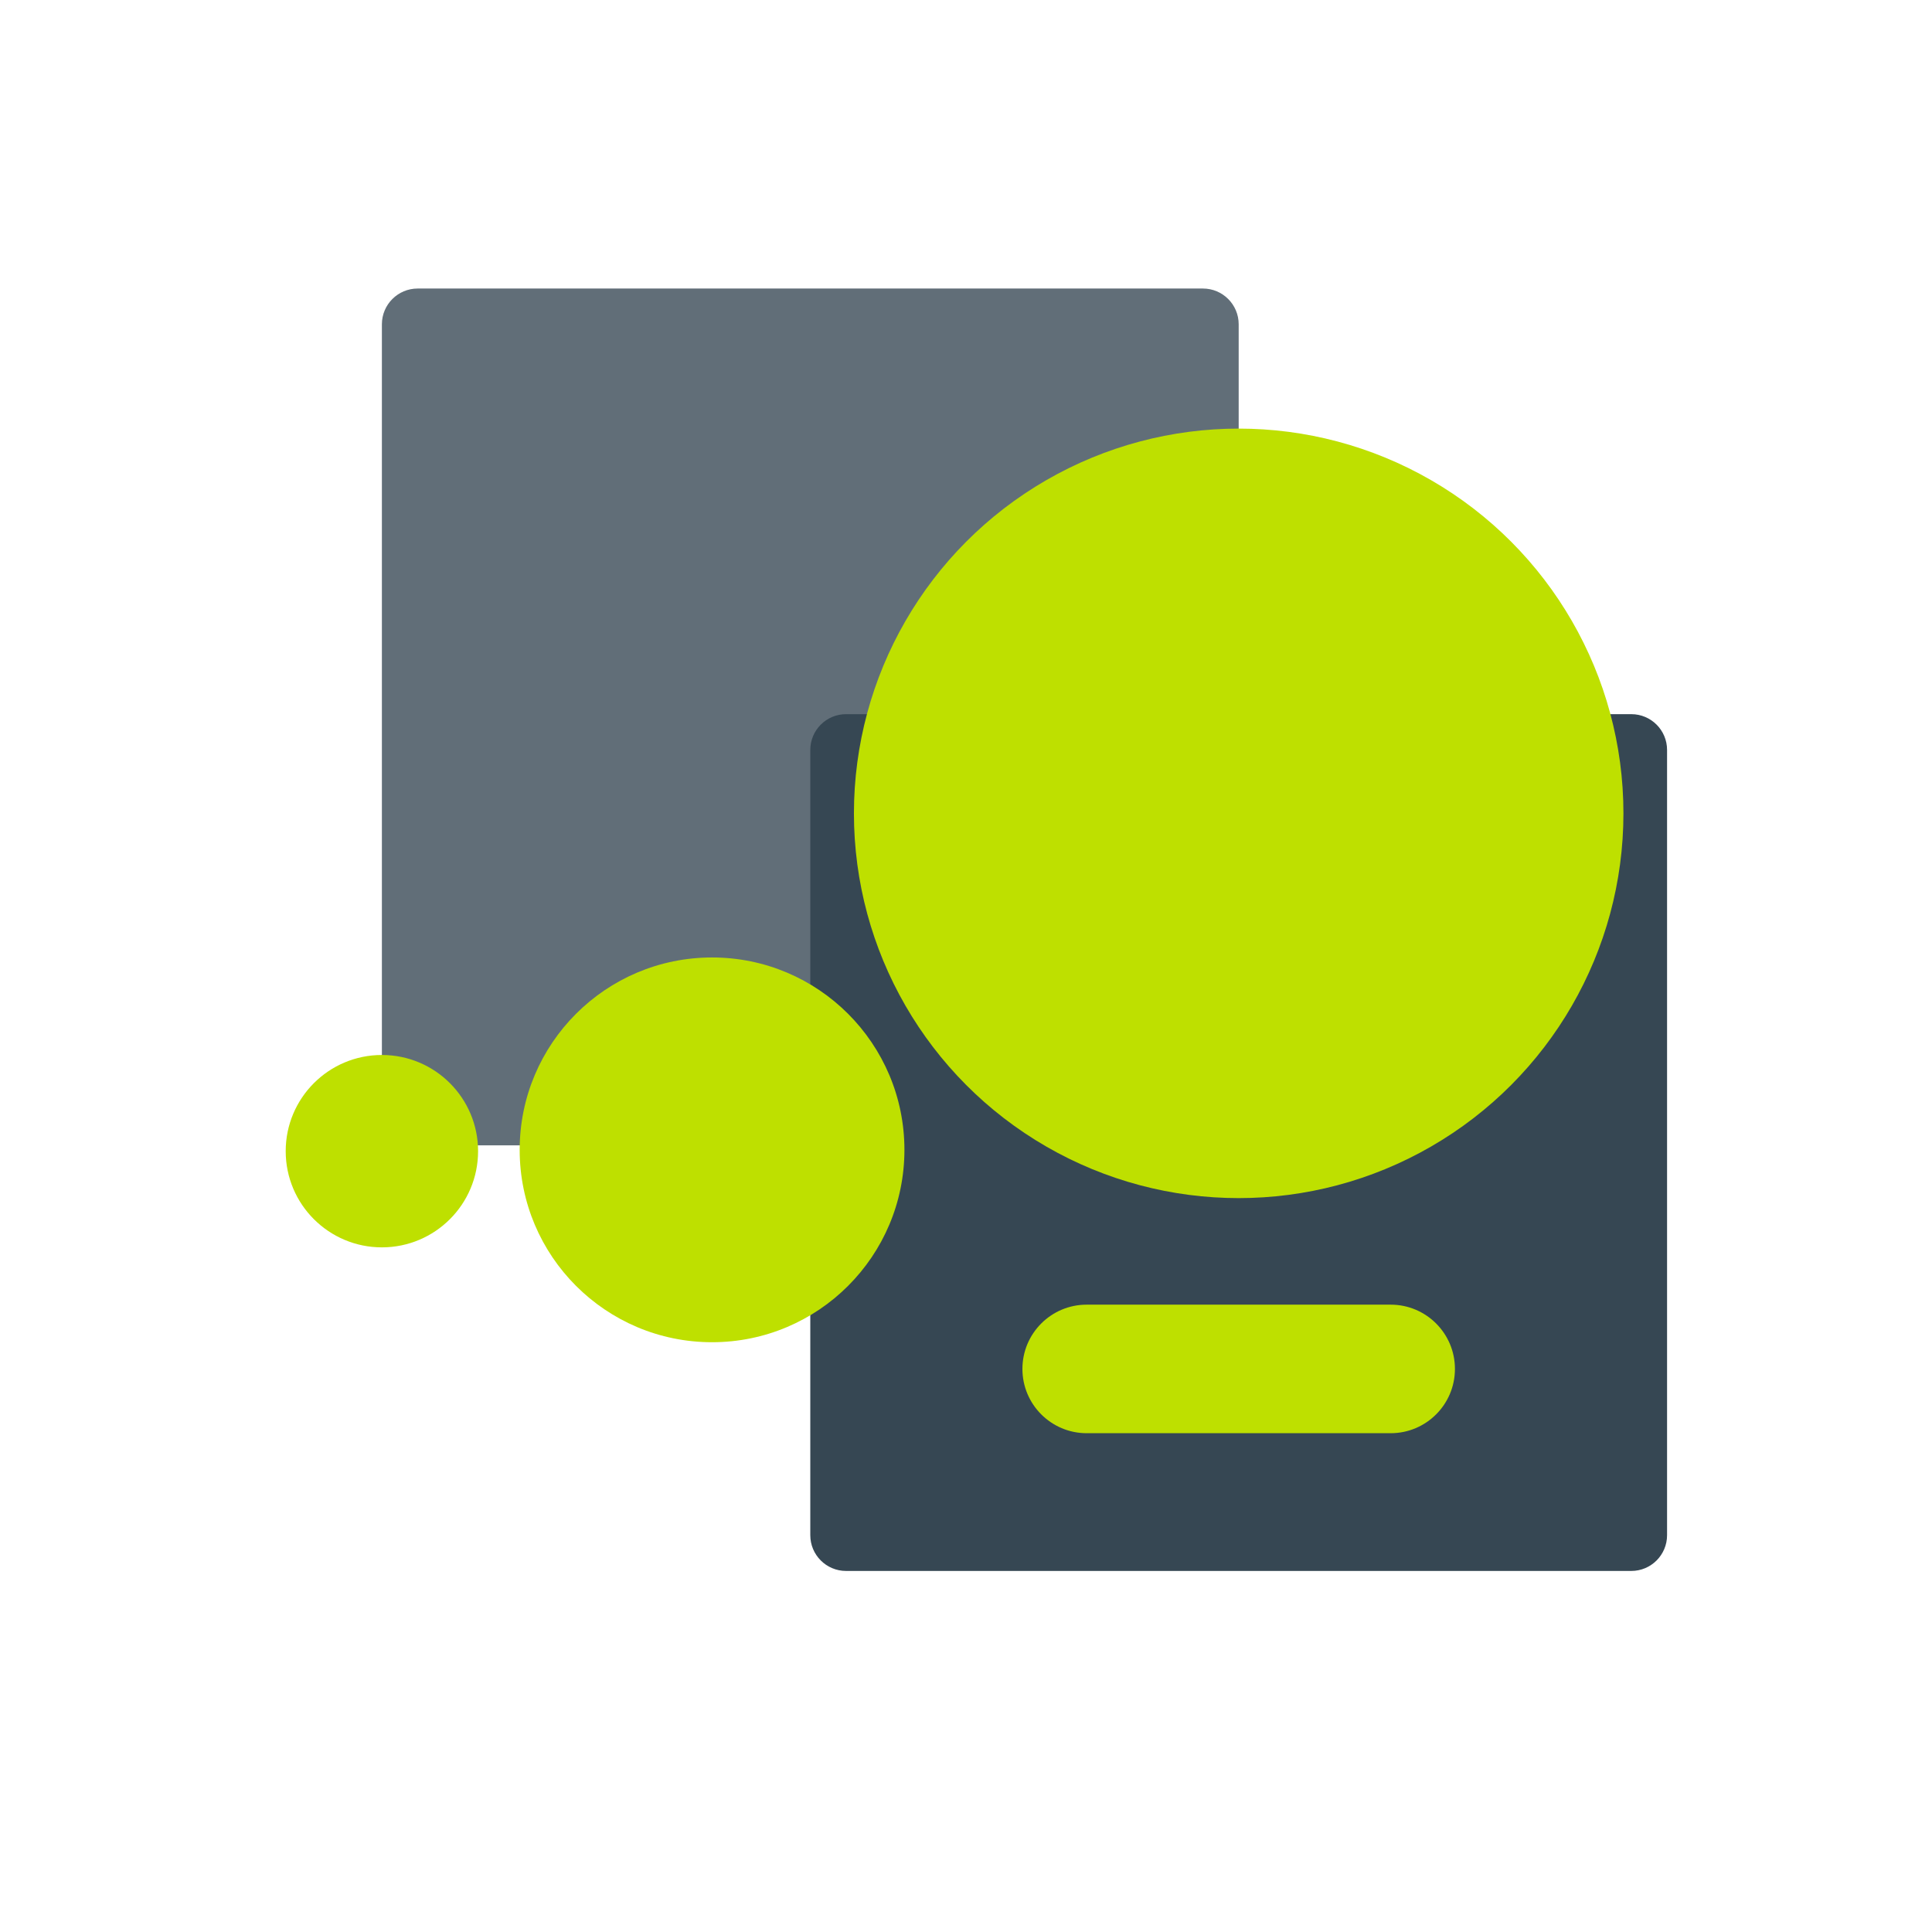
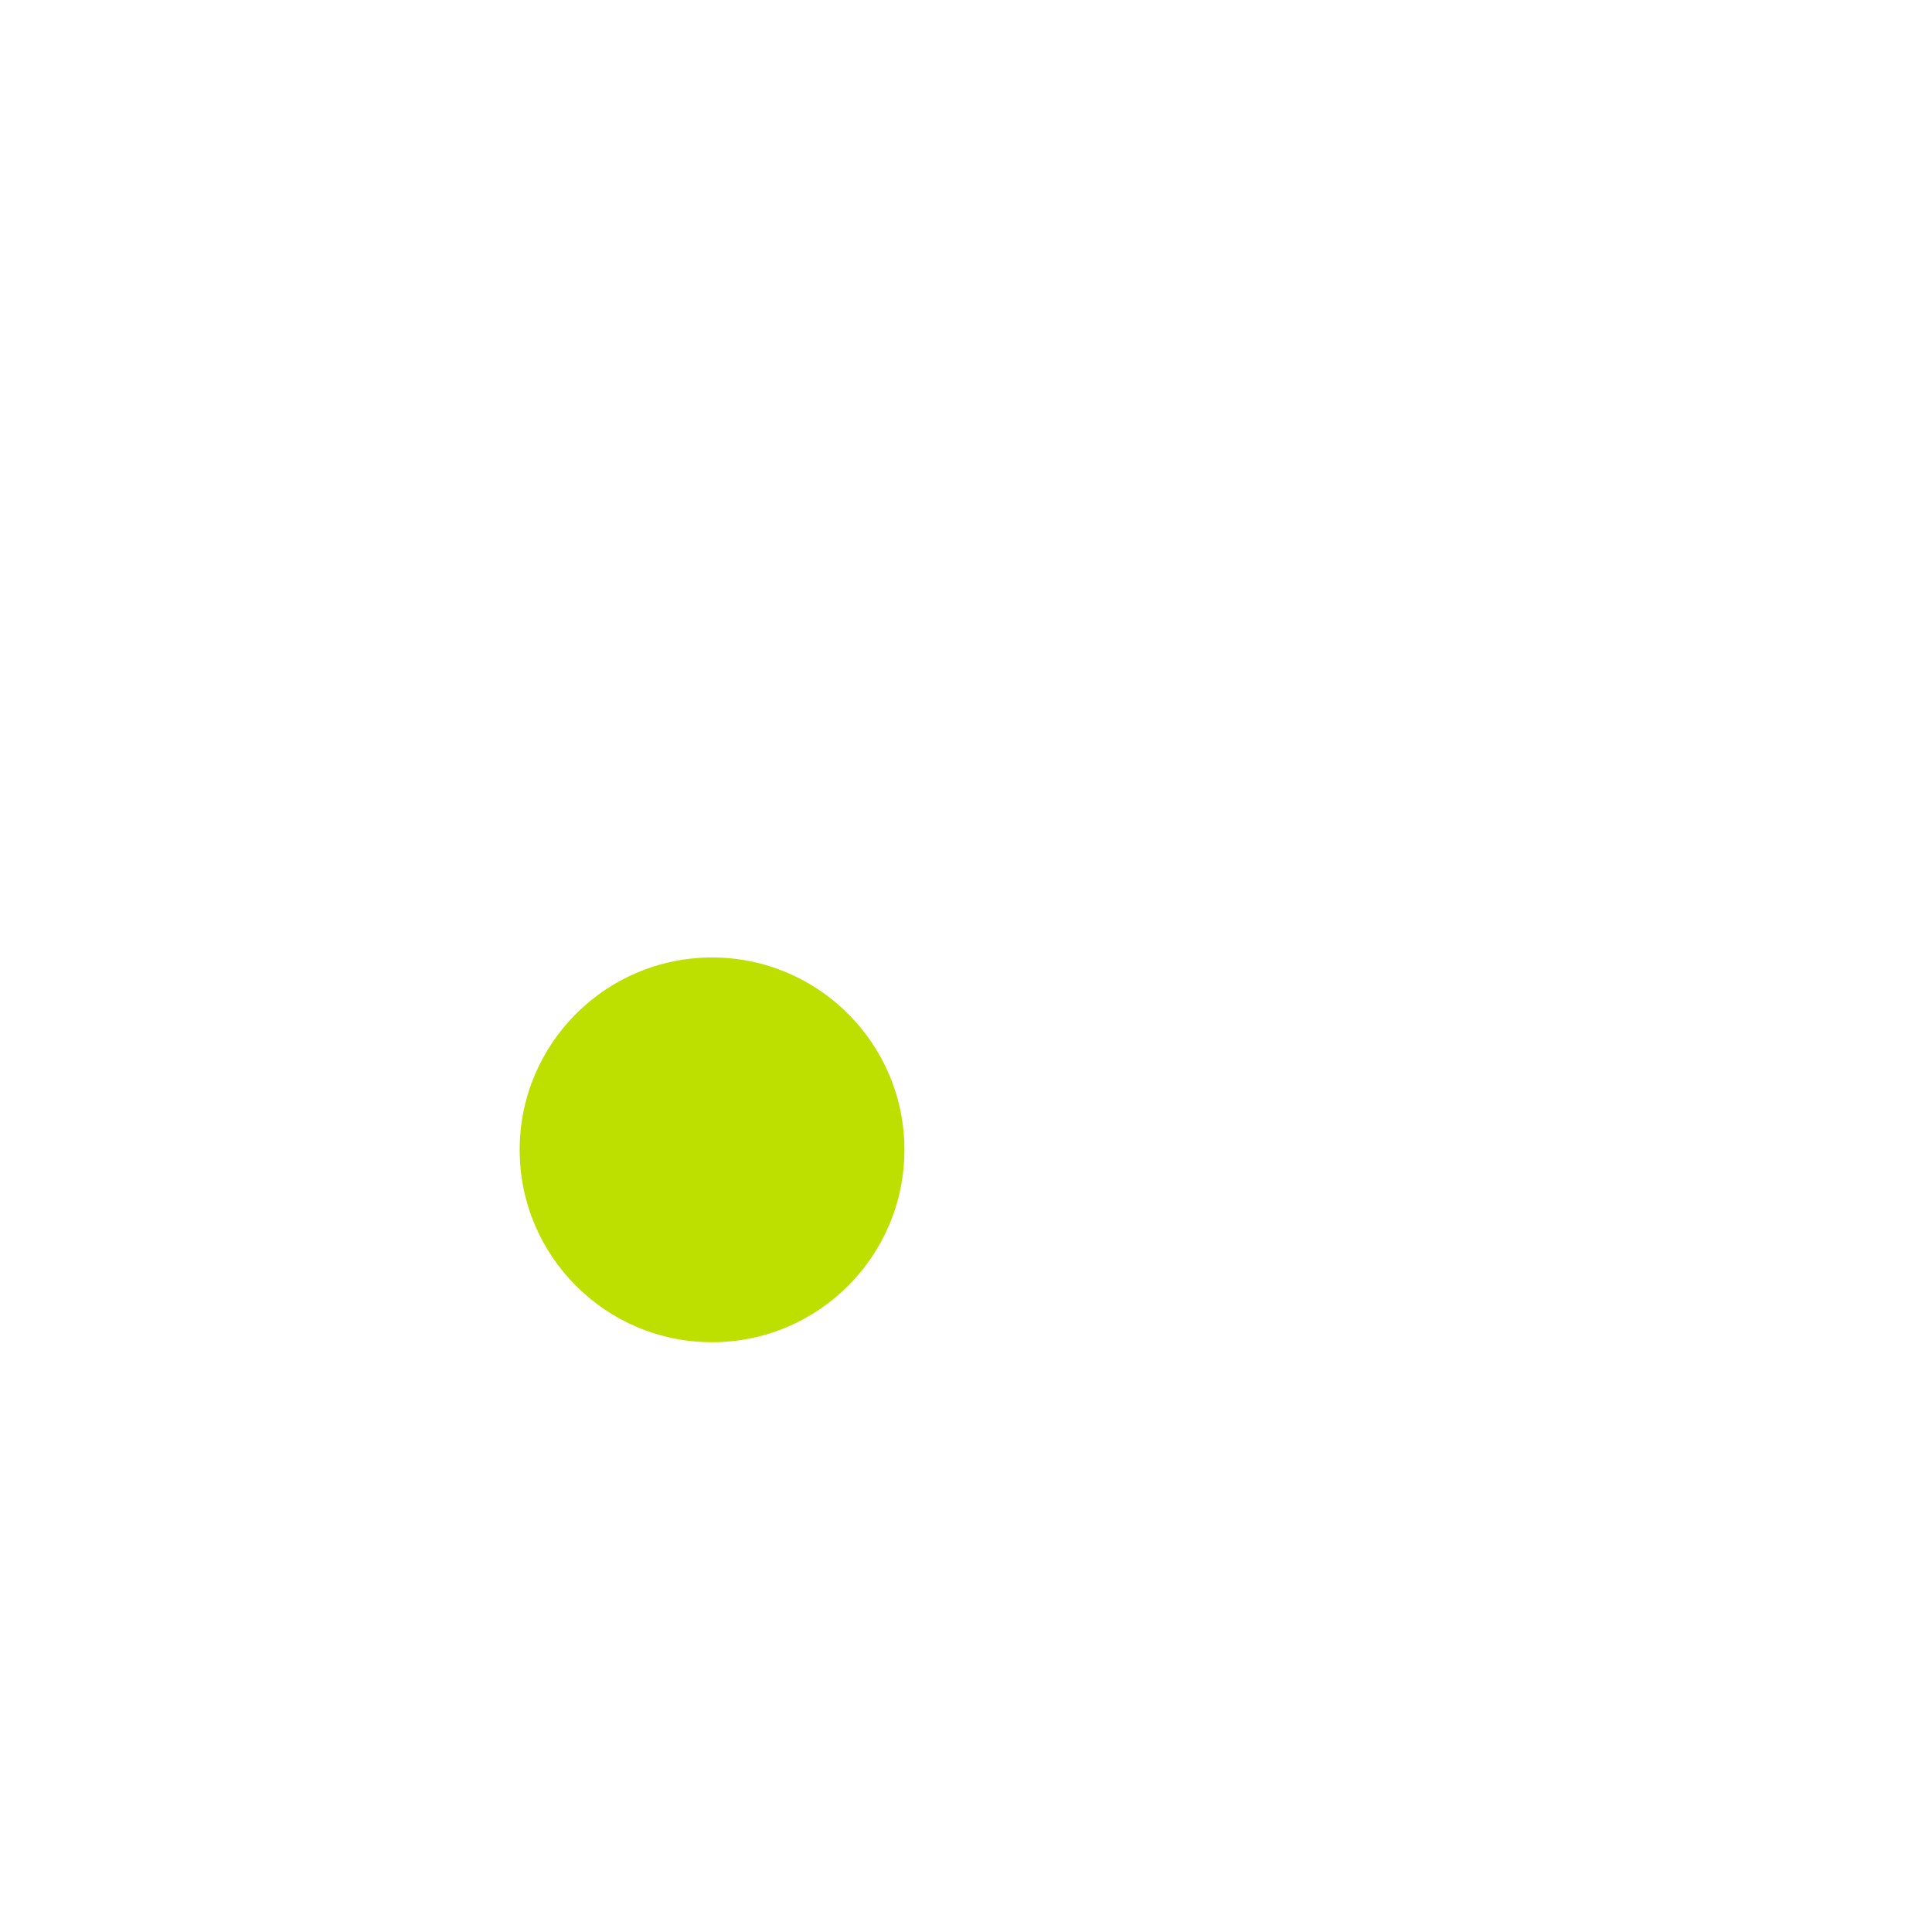
<svg xmlns="http://www.w3.org/2000/svg" x="0px" y="0px" viewBox="0 0 1080 1080" style="enable-background:new 0 0 1080 1080;" xml:space="preserve">
  <style type="text/css">	.st0{fill:#D9DCDF;}	.st1{fill:#BEE000;}	.st2{fill:#616E78;}	.st3{fill:#364753;}	.st4{fill:#80D0FC;}	.st5{fill:#ECC8CD;}	.st6{fill:#D4F4A8;}	.st7{fill:#4085F0;}	.st8{fill:#F27384;}	.st9{fill:#041928;}	.st10{fill:#AEF4E9;}	.st11{fill:#36F2E0;}	.st12{fill:#35FFF3;}</style>
  <g id="Layer_1">
    <g>
-       <path class="st2" d="M672.43,640.24H233.48c-11.05,0-20-8.95-20-20V181.29c0-11.05,8.95-20,20-20h438.95c11.05,0,20,8.95,20,20   v438.95C692.43,631.29,683.47,640.24,672.43,640.24z" />
+       </g>
+     <g>
+       <g>
+         </g>
    </g>
    <g>
-       <g>
-         <path class="st3" d="M911.9,878.17H472.96c-11.05,0-20-8.95-20-20V419.22c0-11.05,8.95-20,20-20H911.9c11.05,0,20,8.95,20,20    v438.95C931.9,869.21,922.95,878.17,911.9,878.17z" />
      </g>
-     </g>
    <g>
-       <path class="st1" d="M813.32,765.24L813.32,765.24c0-19.84-16.09-35.93-35.93-35.93H607.47c-19.84,0-35.93,16.09-35.93,35.93v0   c0,19.84,16.09,35.93,35.93,35.93h169.92C797.24,801.17,813.32,785.08,813.32,765.24z" />
-     </g>
-     <g>
-       <circle class="st1" cx="692.43" cy="454.67" r="215.08" />
      <circle class="st1" cx="398.04" cy="642.77" r="107.54" />
-       <circle class="st1" cx="213.48" cy="643.51" r="53.77" />
    </g>
  </g>
  <g id="Layer_2" />
</svg>